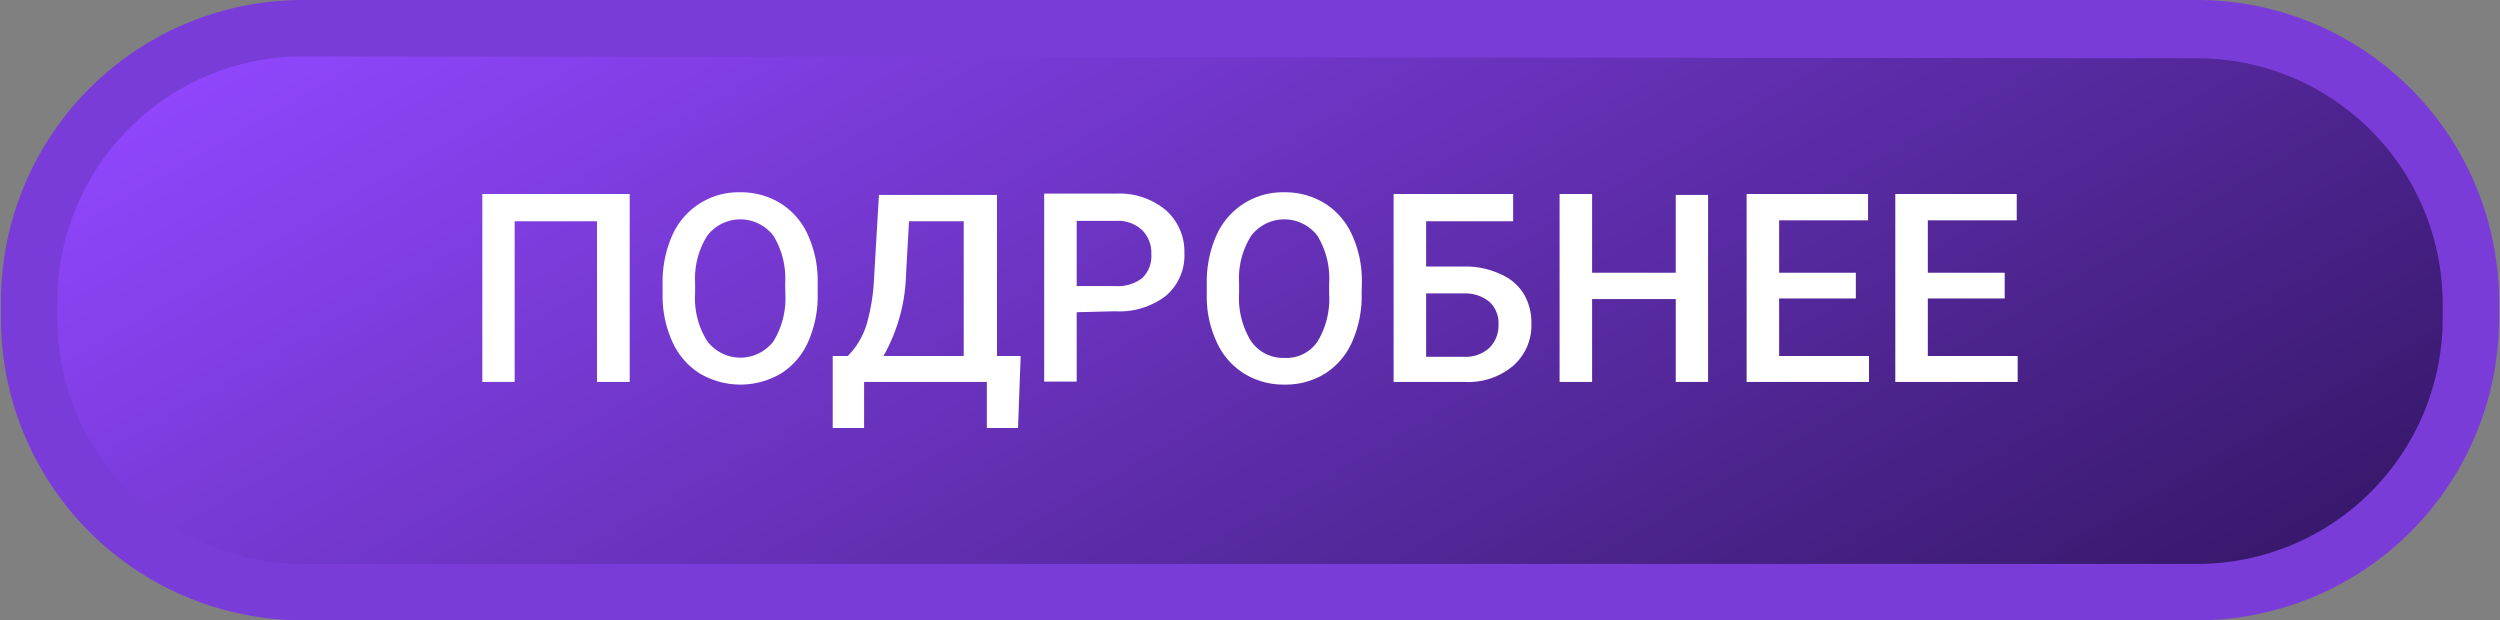
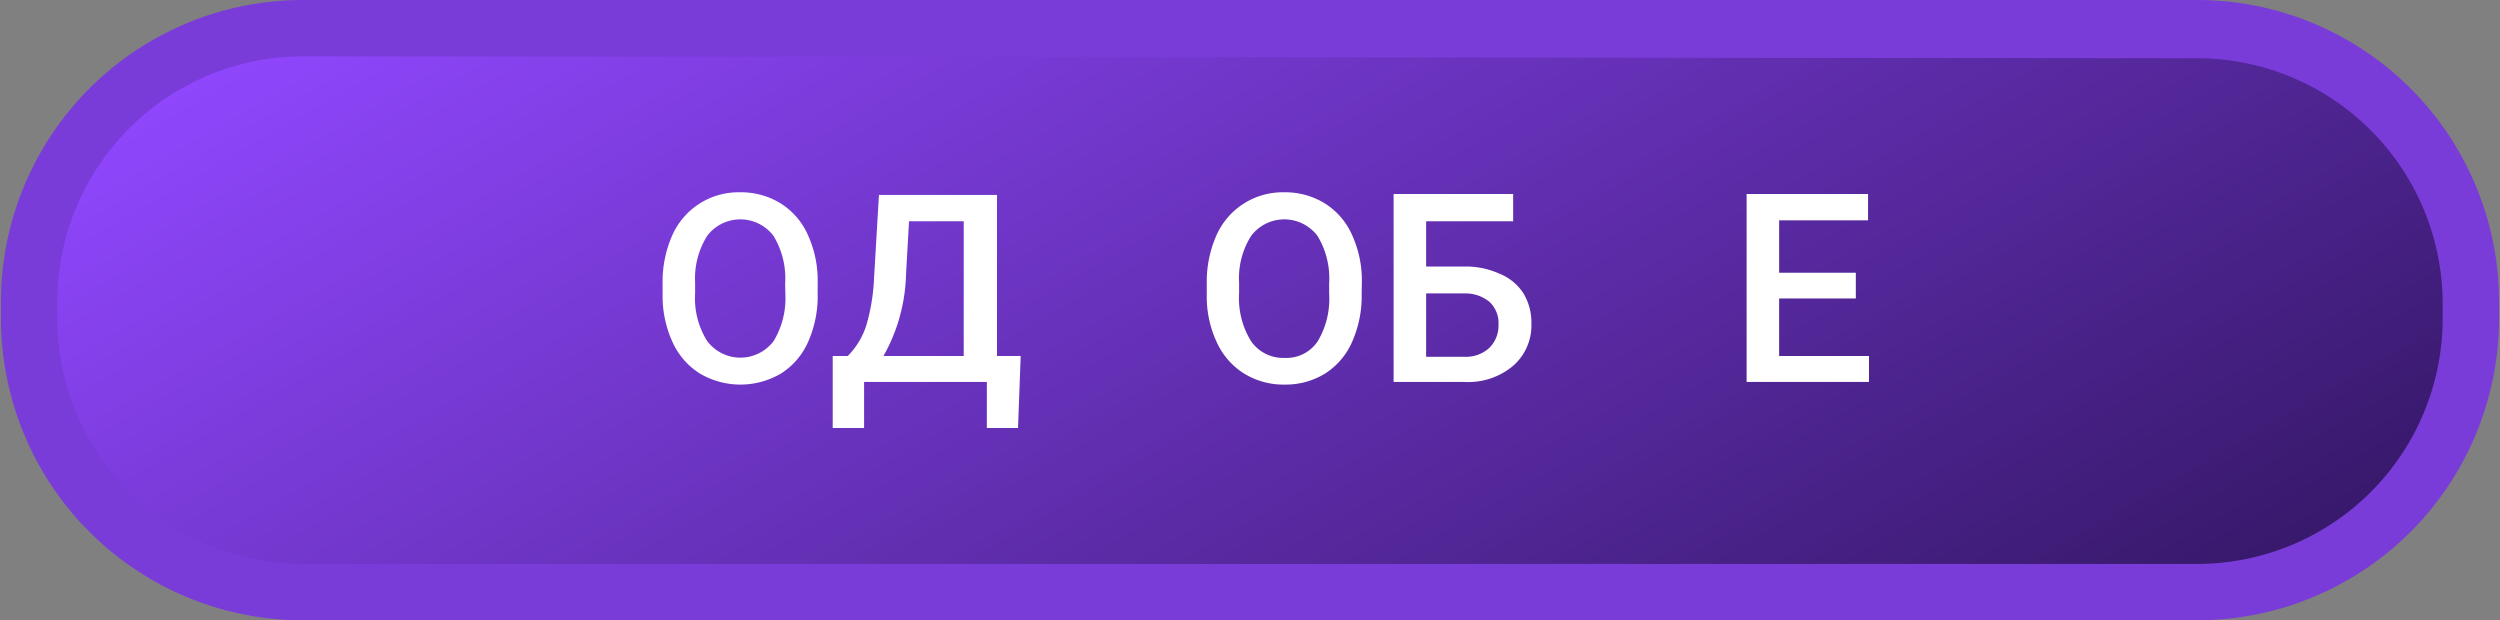
<svg xmlns="http://www.w3.org/2000/svg" id="Слой_1" data-name="Слой 1" viewBox="0 0 133 33">
  <rect x="0" y="0" width="133" height="33" fill="#808080" stroke="none" />
  <defs>
    <style>.cls-1{fill:url(#Безымянный_градиент);}.cls-2{fill:#7a3cd9;}.cls-3{isolation:isolate;}.cls-4{fill:#fff;}</style>
    <linearGradient id="Безымянный_градиент" x1="46.42" y1="-18.29" x2="86.58" y2="51.29" gradientUnits="userSpaceOnUse">
      <stop offset="0" stop-color="#9147ff" />
      <stop offset="1" stop-color="#361869" />
    </linearGradient>
  </defs>
  <title>кнопка-5</title>
  <rect class="cls-1" x="1.5" y="1.5" width="130" height="30" rx="14.55" />
  <path class="cls-2" d="M117.45,33.39H16.55a16.07,16.07,0,0,1-16-16v-.9A16.07,16.07,0,0,1,16.55.39h100.9a16.07,16.07,0,0,1,16,16.05v.9A16.07,16.07,0,0,1,117.45,33.39Zm-100.9-30a13.07,13.07,0,0,0-13,13.05v.9A13.06,13.06,0,0,0,16.55,30.39h100.9a13.06,13.06,0,0,0,13-13v-.9a13.07,13.07,0,0,0-13-13Z" transform="translate(-0.5 -0.39)" />
  <g class="cls-3">
-     <path class="cls-4" d="M34,20.71H32.26V12.16H27.88v8.55H26.16v-10H34Z" transform="translate(-0.5 -0.39)" />
    <path class="cls-4" d="M44,16a6,6,0,0,1-.5,2.56,3.8,3.8,0,0,1-1.45,1.7,4.25,4.25,0,0,1-4.32,0,3.84,3.84,0,0,1-1.46-1.69,5.88,5.88,0,0,1-.52-2.52v-.56a6.11,6.11,0,0,1,.51-2.57,3.85,3.85,0,0,1,3.62-2.3,4,4,0,0,1,2.15.59,3.8,3.8,0,0,1,1.45,1.68A5.84,5.84,0,0,1,44,15.44Zm-1.73-.52a4.35,4.35,0,0,0-.62-2.54,2.21,2.21,0,0,0-3.53,0,4.26,4.26,0,0,0-.64,2.48V16a4.26,4.26,0,0,0,.64,2.53,2.21,2.21,0,0,0,3.54,0A4.41,4.41,0,0,0,42.28,16Z" transform="translate(-0.5 -0.39)" />
    <path class="cls-4" d="M54.66,23.16H53V20.71H46.47v2.45H44.8l0-3.83h.8a4.08,4.08,0,0,0,1-1.67A10.54,10.54,0,0,0,47,15.18l.26-4.42h6.28v8.57h1.26ZM47.5,19.33h4.27V12.16H48.86L48.7,15A9.28,9.28,0,0,1,47.5,19.33Z" transform="translate(-0.5 -0.39)" />
-     <path class="cls-4" d="M57.78,17v3.69H56.05v-10h3.81a3.86,3.86,0,0,1,2.65.87,2.94,2.94,0,0,1,1,2.3,2.82,2.82,0,0,1-1,2.28,4.06,4.06,0,0,1-2.69.81Zm0-1.39h2.08a2.1,2.1,0,0,0,1.41-.43,1.61,1.61,0,0,0,.48-1.26,1.71,1.71,0,0,0-.49-1.29,1.86,1.86,0,0,0-1.35-.49H57.78Z" transform="translate(-0.5 -0.39)" />
    <path class="cls-4" d="M72.94,16a6,6,0,0,1-.5,2.56A3.8,3.8,0,0,1,71,20.26a4,4,0,0,1-2.16.59,4,4,0,0,1-2.16-.59,3.84,3.84,0,0,1-1.46-1.69,5.73,5.73,0,0,1-.52-2.52v-.56a6.11,6.11,0,0,1,.51-2.57,3.85,3.85,0,0,1,3.61-2.3,4,4,0,0,1,2.16.59,3.8,3.8,0,0,1,1.45,1.68,5.84,5.84,0,0,1,.52,2.55Zm-1.73-.52a4.35,4.35,0,0,0-.62-2.54,2.21,2.21,0,0,0-3.53,0,4.19,4.19,0,0,0-.64,2.48V16a4.34,4.34,0,0,0,.63,2.53,2.07,2.07,0,0,0,1.78.9,2,2,0,0,0,1.77-.88A4.41,4.41,0,0,0,71.21,16Z" transform="translate(-0.5 -0.39)" />
    <path class="cls-4" d="M81,12.16H76.37v2.41h2a4.33,4.33,0,0,1,1.9.38A2.71,2.71,0,0,1,81.55,16a3,3,0,0,1,.42,1.6A2.85,2.85,0,0,1,81,19.85a3.7,3.7,0,0,1-2.58.86H74.64v-10H81ZM76.37,16v3.37h2a1.85,1.85,0,0,0,1.36-.47,1.67,1.67,0,0,0,.49-1.26,1.53,1.53,0,0,0-.48-1.19A2,2,0,0,0,78.45,16Z" transform="translate(-0.5 -0.39)" />
-     <path class="cls-4" d="M91.37,20.71H89.65V16.3H85.2v4.41H83.47v-10H85.2V14.9h4.45V10.76h1.72Z" transform="translate(-0.5 -0.39)" />
    <path class="cls-4" d="M99.23,16.27H95.15v3.06h4.78v1.38H93.42v-10h6.46v1.4H95.15V14.9h4.08Z" transform="translate(-0.5 -0.39)" />
-     <path class="cls-4" d="M107.15,16.27h-4.09v3.06h4.78v1.38h-6.51v-10h6.46v1.4h-4.73V14.9h4.09Z" transform="translate(-0.5 -0.39)" />
  </g>
</svg>